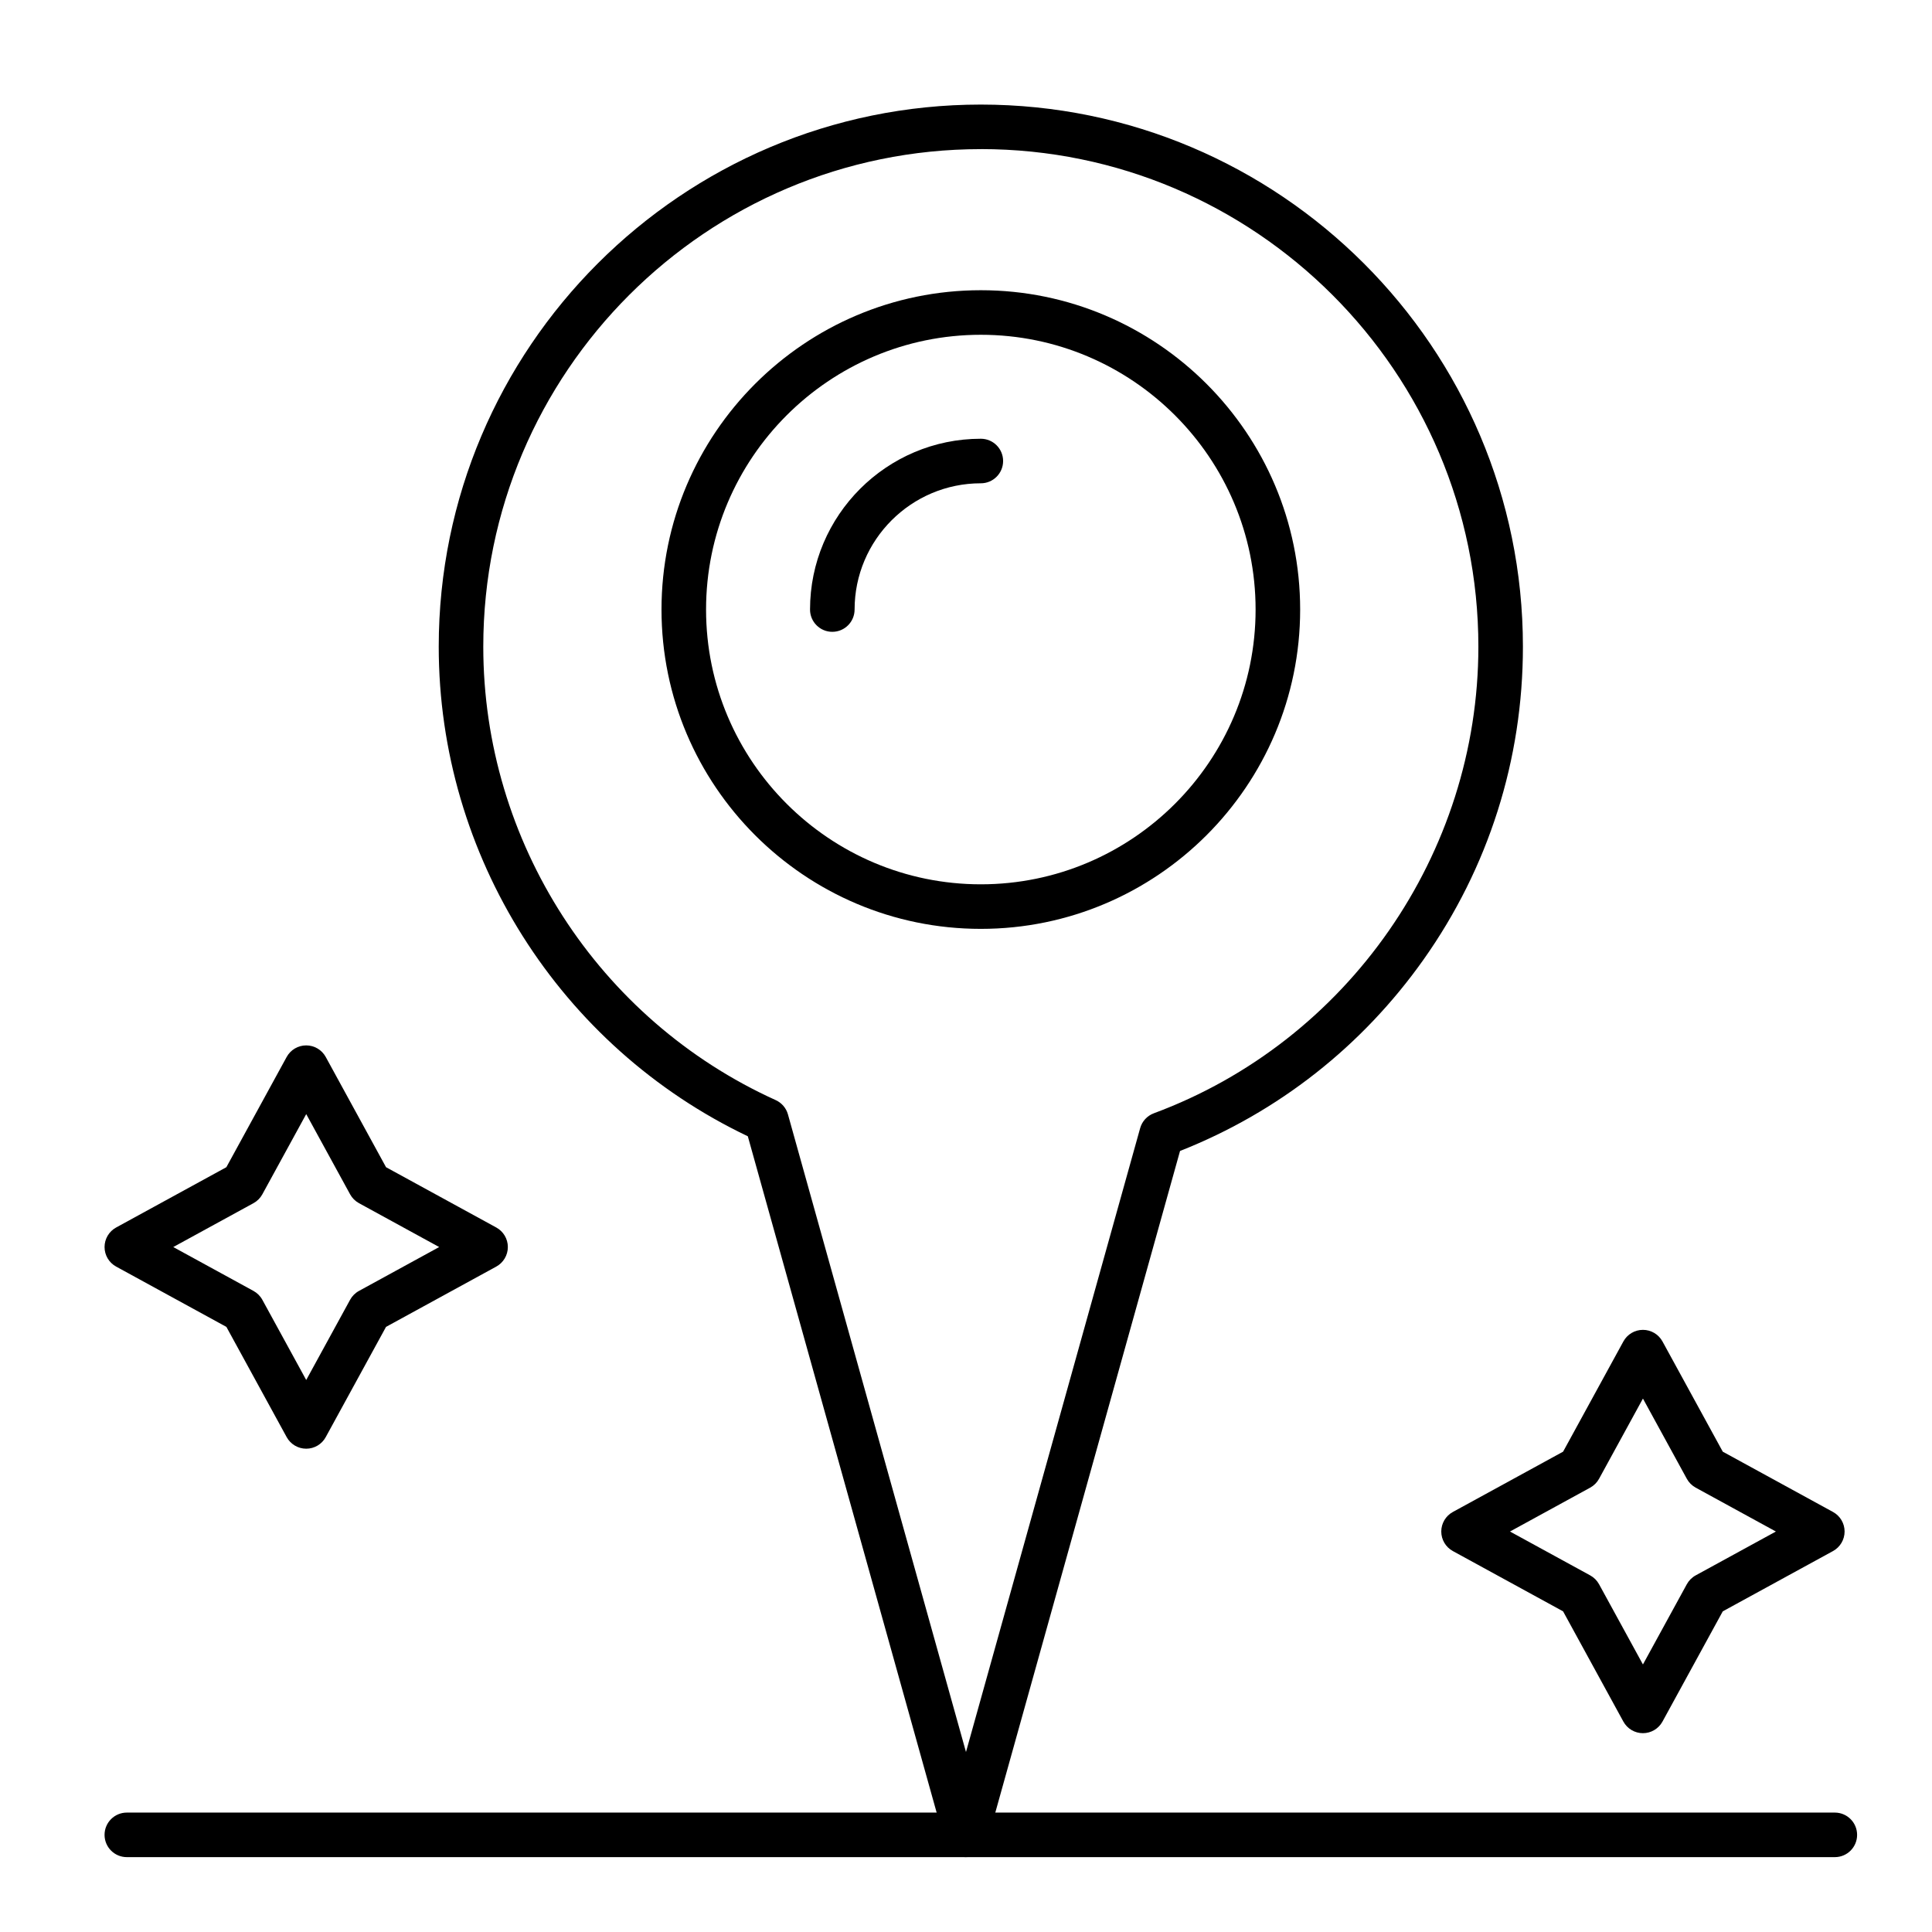
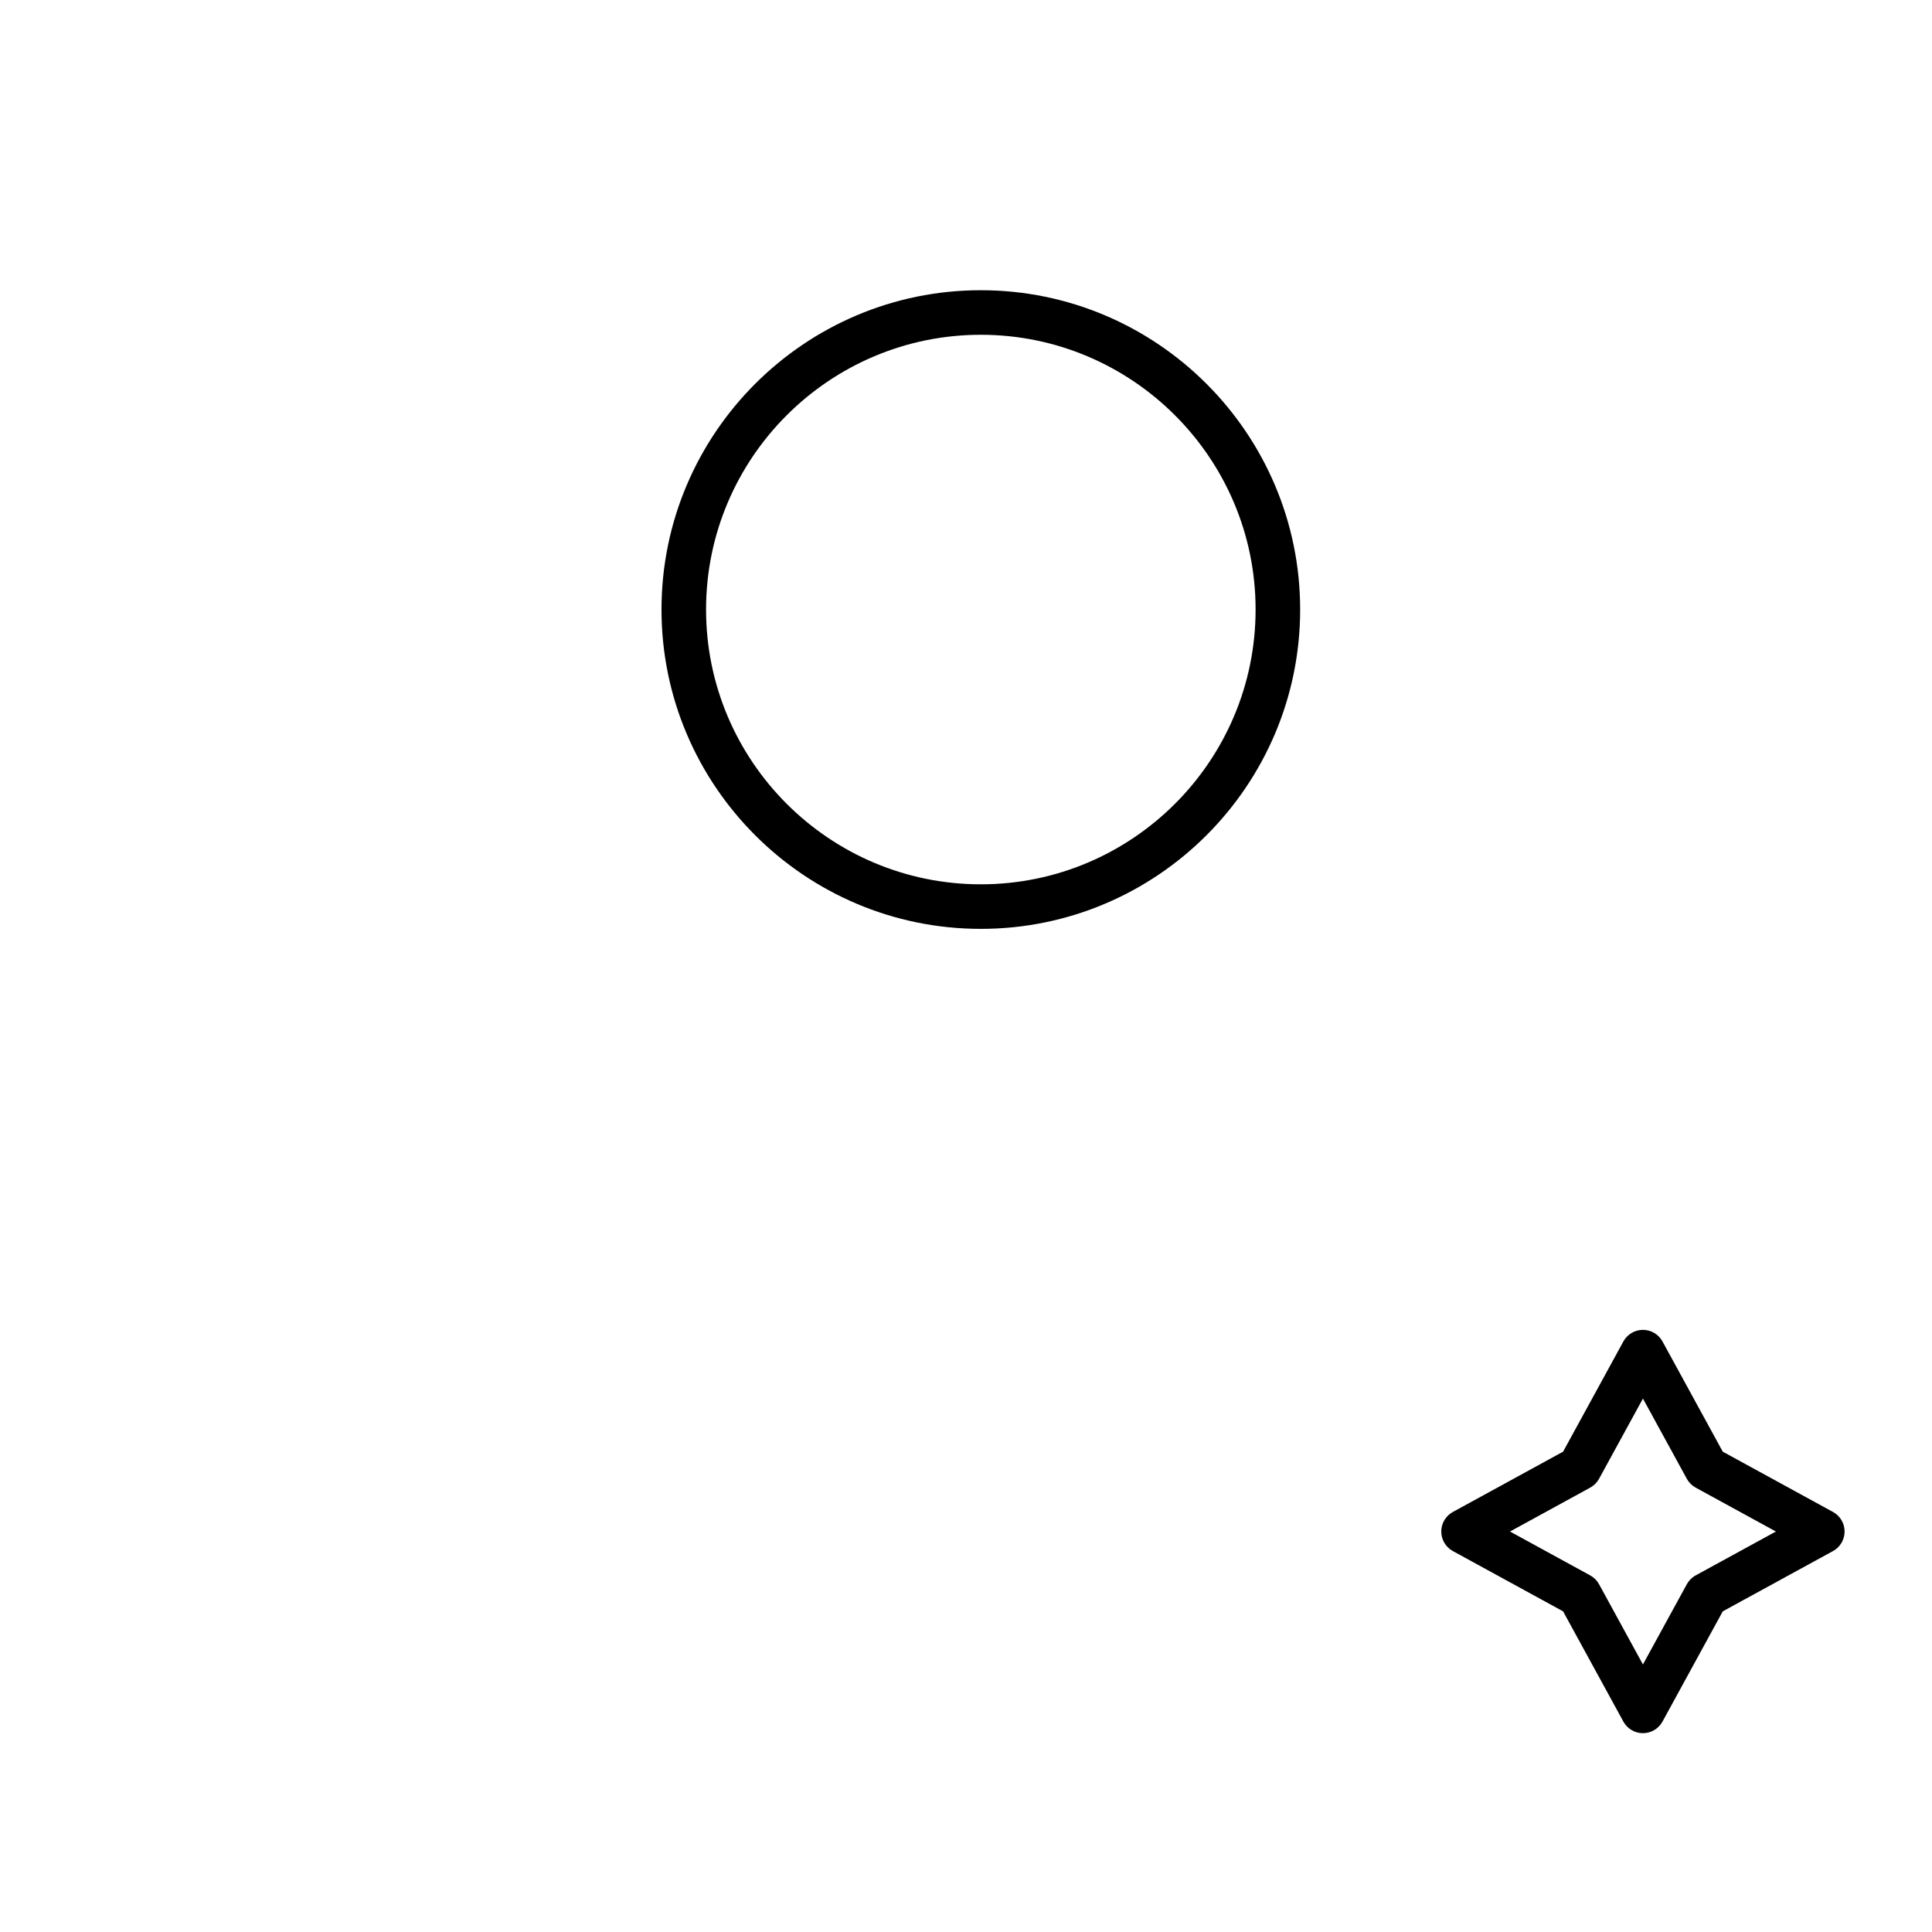
<svg xmlns="http://www.w3.org/2000/svg" fill="#000000" width="800px" height="800px" version="1.1" viewBox="144 144 512 512">
  <g>
    <path d="m403.93 390.16c-46.66 0-84.625-37.961-84.625-84.625 0-46.66 37.961-84.625 84.625-84.625 46.664 0 84.625 37.961 84.625 84.625 0 46.66-37.961 84.625-84.625 84.625zm0-157.44c-40.152 0-72.816 32.664-72.816 72.816s32.664 72.816 72.816 72.816 72.816-32.664 72.816-72.816-32.664-72.816-72.816-72.816z" />
-     <path d="m364.57 311.44c-3.262 0-5.902-2.644-5.902-5.902 0-24.957 20.305-45.266 45.266-45.266 3.262 0 5.902 2.644 5.902 5.902 0 3.262-2.644 5.902-5.902 5.902-18.449 0-33.457 15.008-33.457 33.457-0.004 3.262-2.644 5.906-5.906 5.906z" />
-     <path d="m400 636.16c-2.648 0-4.973-1.766-5.688-4.316l-52.133-186.72c-49.852-23.77-81.91-74.391-81.91-129.75 0-79.219 64.449-143.66 143.66-143.66 79.219 0 143.66 64.449 143.66 143.66 0 29.918-9.109 58.59-26.336 82.926-16.262 22.965-38.523 40.449-64.531 50.719l-51.047 182.82c-0.711 2.551-3.035 4.316-5.684 4.316zm3.934-452.64c-72.707 0-131.86 59.148-131.86 131.86 0 51.664 30.418 98.832 77.492 120.16 1.59 0.719 2.781 2.109 3.25 3.789l47.18 168.97 46.156-165.32c0.508-1.824 1.859-3.289 3.633-3.949 51.441-19.078 86-68.773 86-123.66 0-72.707-59.148-131.86-131.86-131.86z" />
-     <path d="m630.25 636.16h-452.64c-3.262 0-5.902-2.644-5.902-5.902 0-3.262 2.644-5.902 5.902-5.902h452.64c3.262 0 5.902 2.644 5.902 5.902 0.004 3.258-2.641 5.902-5.902 5.902z" />
-     <path d="m225.15 527.92c-2.156 0-4.144-1.176-5.18-3.07l-15.977-29.211-29.215-15.98c-1.895-1.035-3.07-3.019-3.07-5.18 0-2.16 1.18-4.144 3.07-5.18l29.211-15.977 15.977-29.211c1.035-1.895 3.023-3.07 5.18-3.07s4.144 1.176 5.18 3.07l15.977 29.211 29.211 15.977c1.895 1.035 3.07 3.019 3.07 5.18 0 2.16-1.176 4.144-3.07 5.18l-29.215 15.98-15.977 29.211c-1.027 1.895-3.016 3.07-5.172 3.07zm-35.234-53.441 21.258 11.629c0.988 0.543 1.805 1.355 2.348 2.348l11.629 21.258 11.629-21.258c0.543-0.992 1.355-1.805 2.348-2.348l21.258-11.629-21.258-11.629c-0.992-0.543-1.805-1.355-2.348-2.348l-11.629-21.254-11.629 21.258c-0.543 0.992-1.355 1.805-2.348 2.348z" />
    <path d="m579.39 603.31c-2.156 0-4.144-1.176-5.18-3.07l-15.977-29.215-29.211-15.977c-1.895-1.035-3.07-3.019-3.07-5.18s1.176-4.144 3.07-5.18l29.215-15.98 15.977-29.211c1.035-1.895 3.019-3.07 5.18-3.07 2.156 0 4.144 1.176 5.18 3.07l15.977 29.211 29.215 15.98c1.895 1.035 3.07 3.019 3.07 5.18s-1.18 4.144-3.07 5.18l-29.215 15.977-15.977 29.215c-1.039 1.895-3.023 3.07-5.184 3.07zm-35.23-53.441 21.258 11.625c0.992 0.543 1.805 1.355 2.348 2.348l11.629 21.258 11.629-21.258c0.543-0.992 1.355-1.805 2.348-2.348l21.258-11.625-21.258-11.629c-0.992-0.543-1.805-1.355-2.348-2.348l-11.629-21.258-11.629 21.258c-0.543 0.992-1.355 1.805-2.348 2.348z" />
  </g>
</svg>